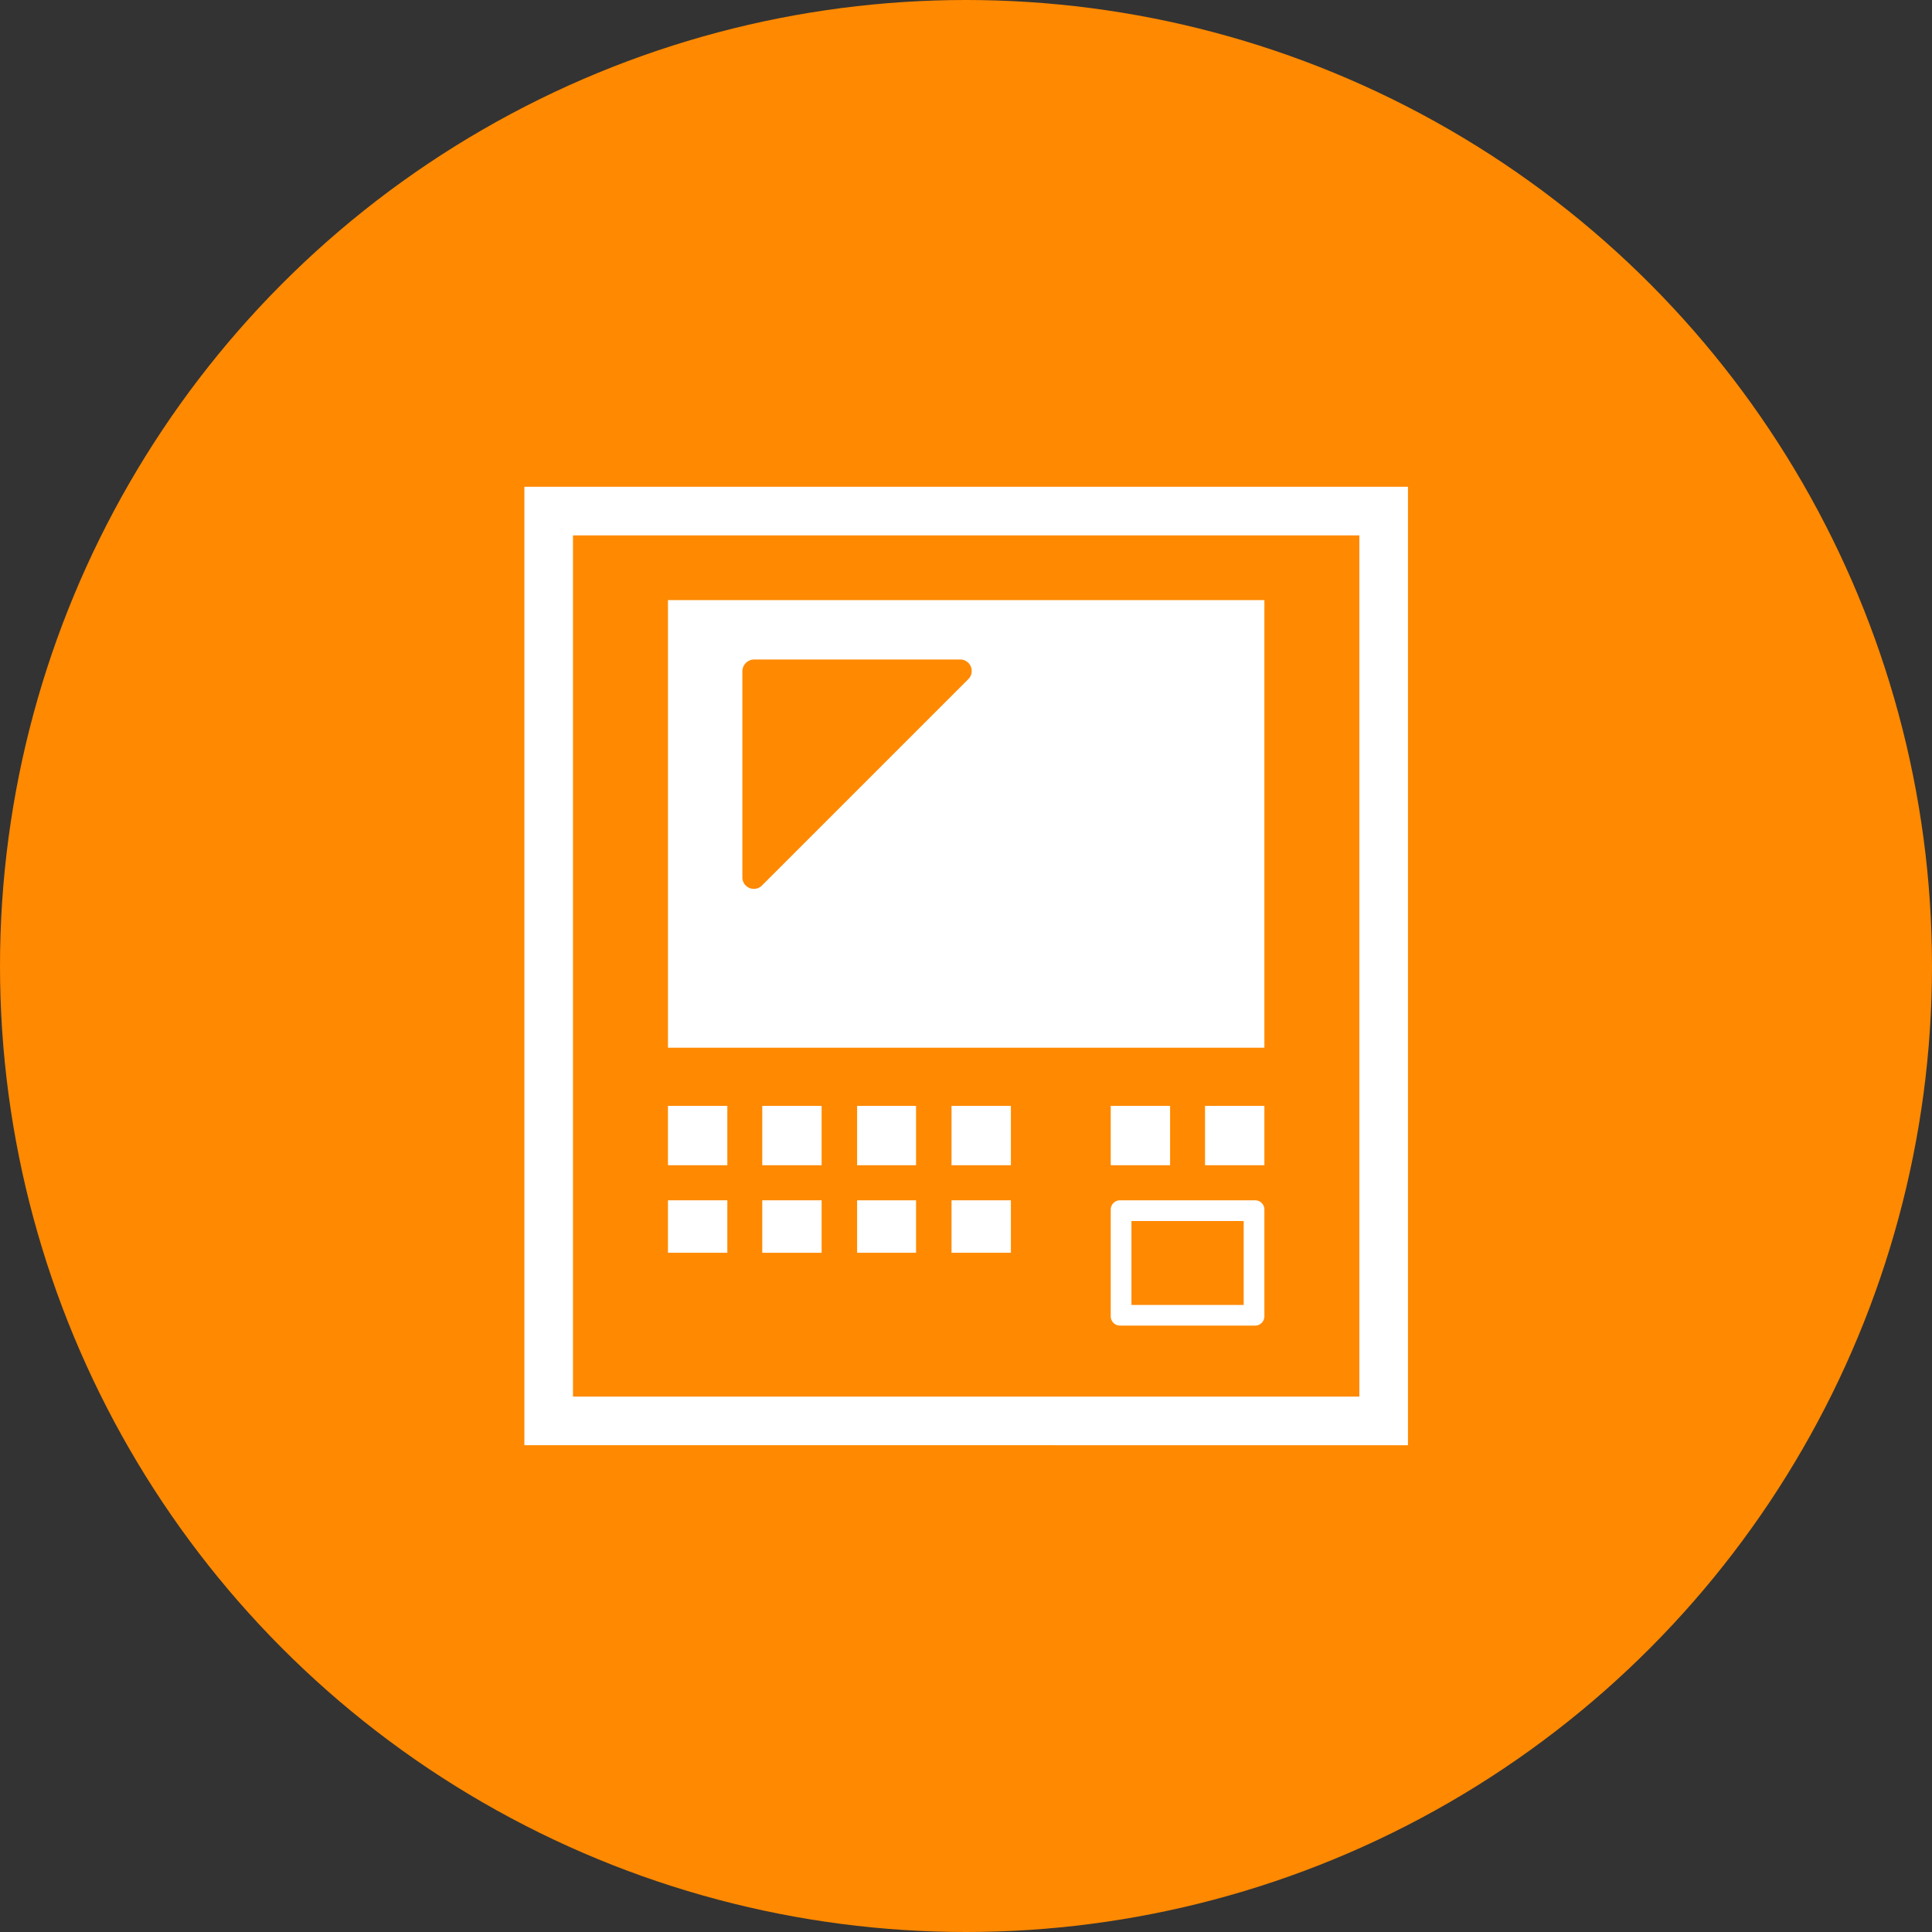
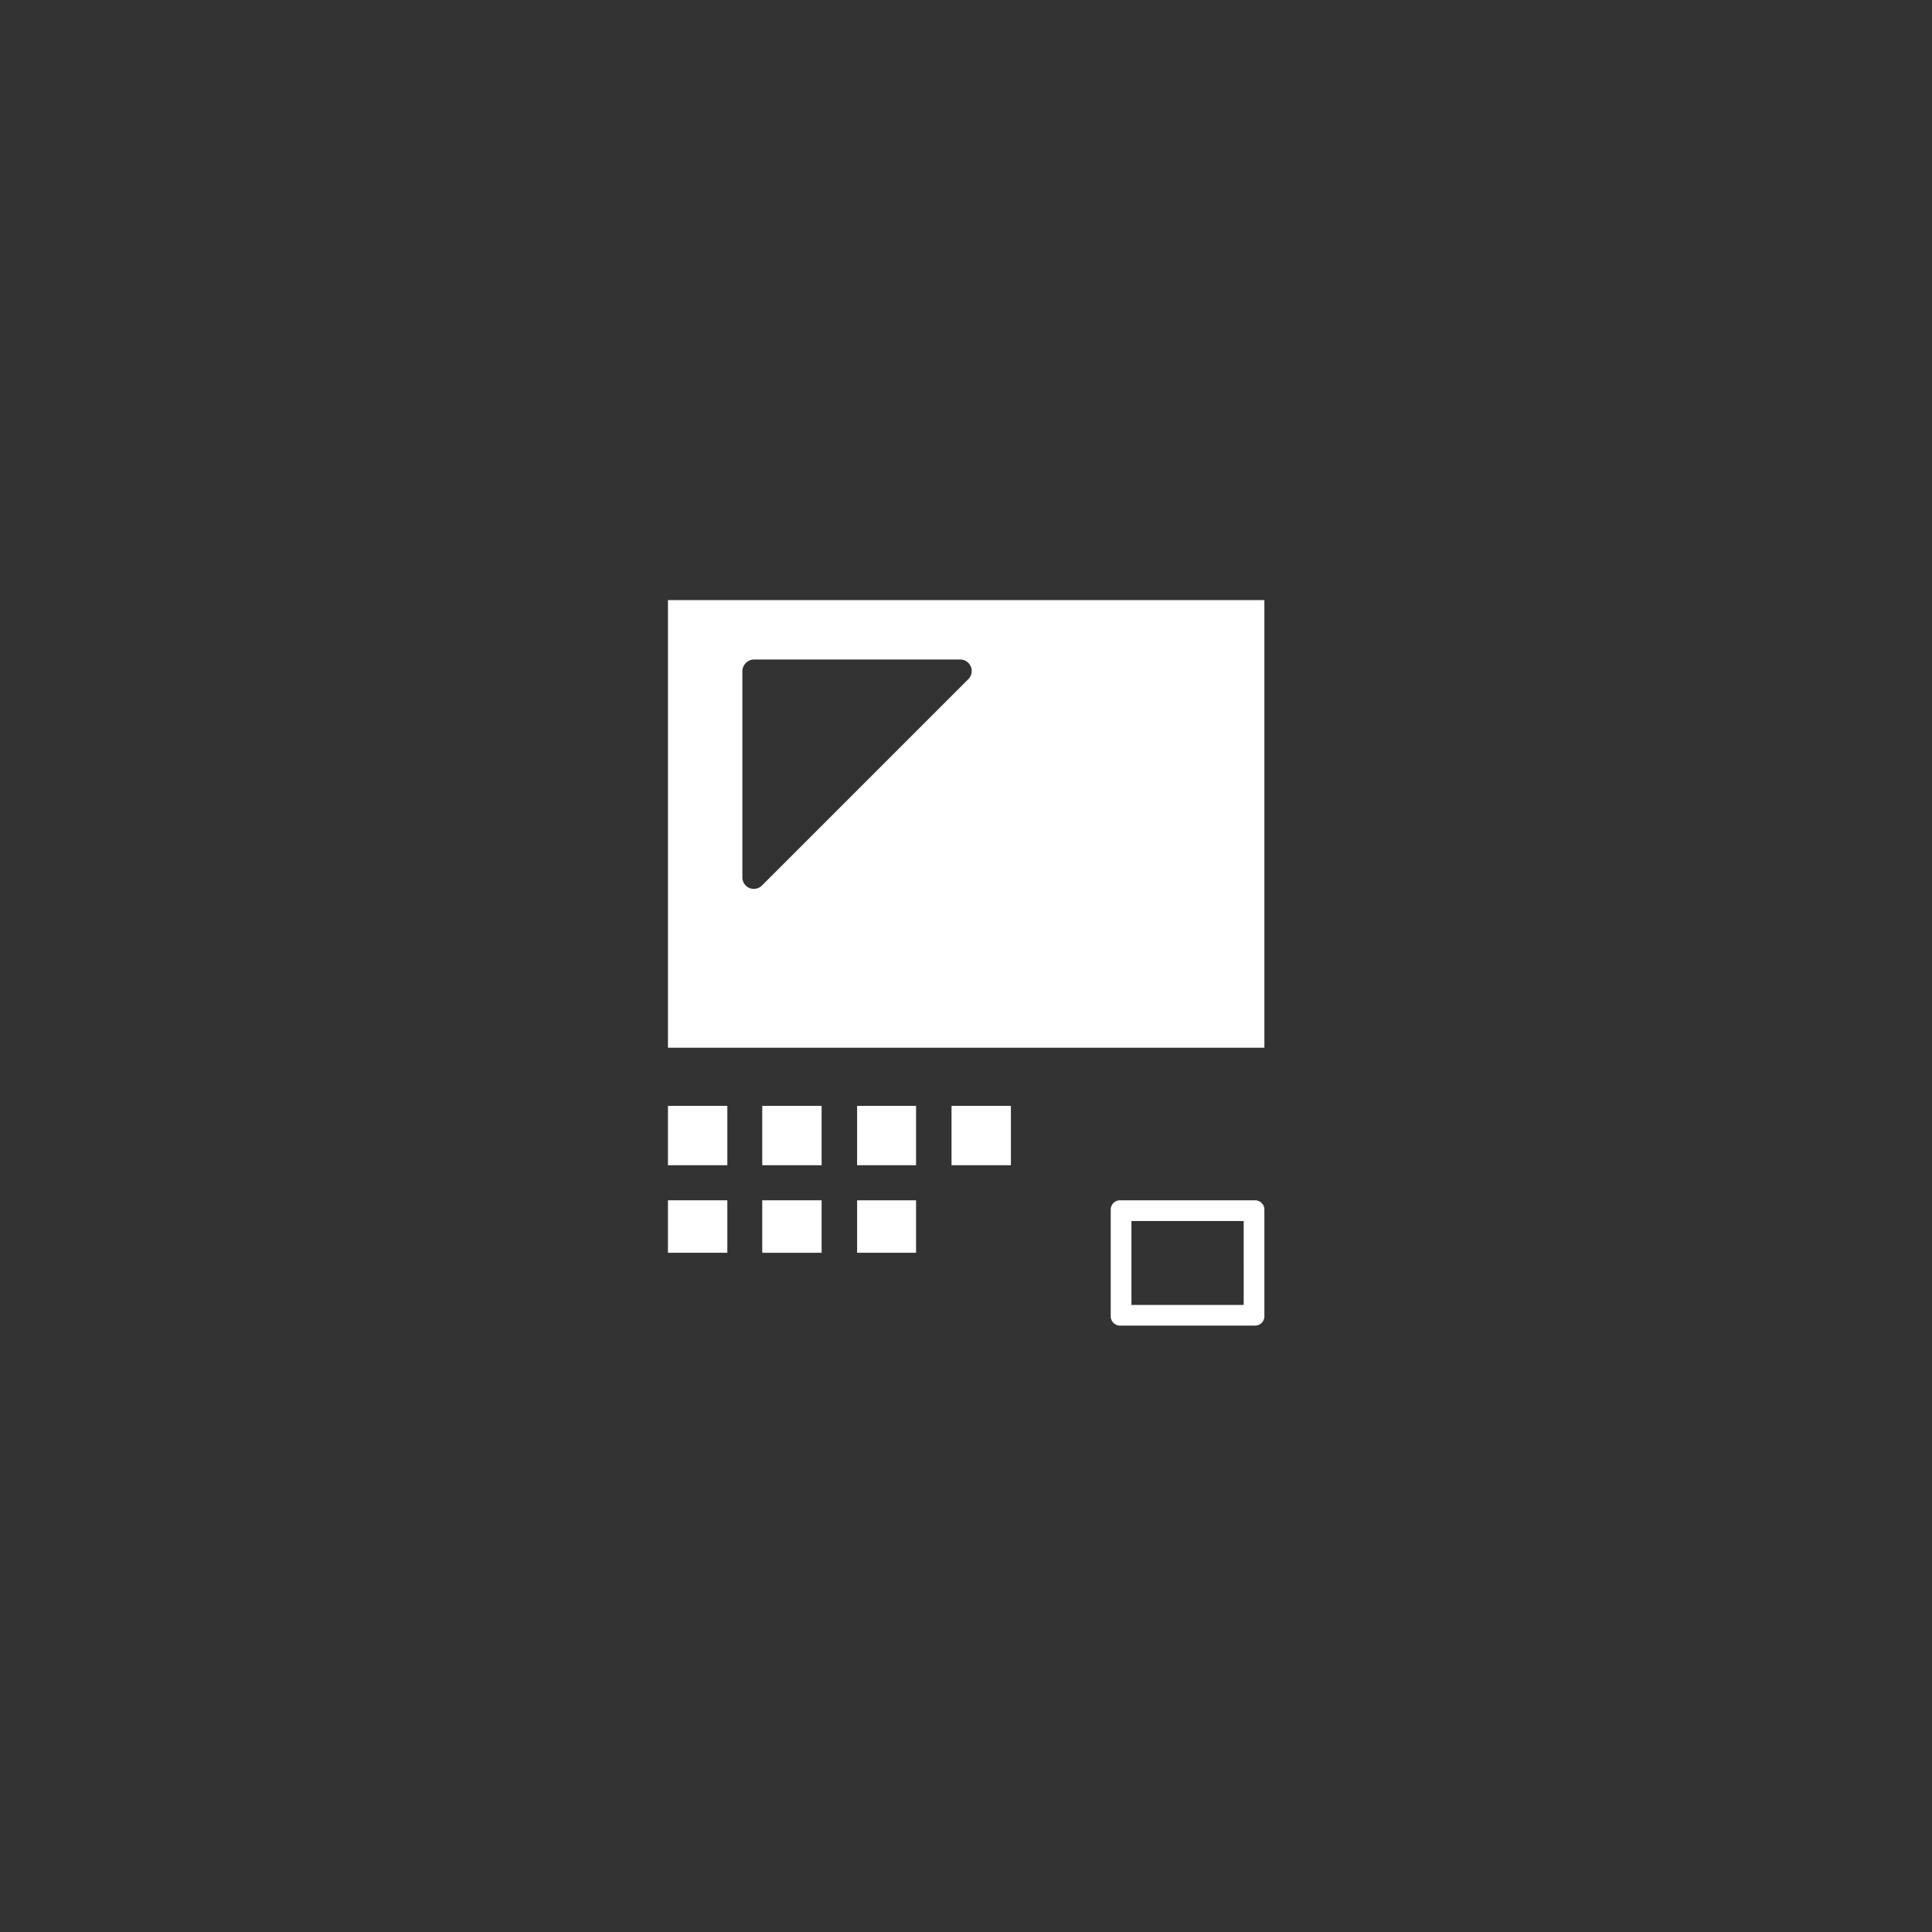
<svg xmlns="http://www.w3.org/2000/svg" width="174" height="174" viewBox="0 0 174 174">
  <rect x="0" y="0" width="174" height="174" fill="#333333" stroke="none" />
  <g id="グループ_5620" data-name="グループ 5620" transform="translate(-972.164 -7018.164)">
-     <circle id="楕円形_37" data-name="楕円形 37" cx="87" cy="87" r="87" transform="translate(972.164 7018.164)" fill="#ff8900" />
    <g id="モニタ付きインターホンの無料アイコン素材_2" data-name="モニタ付きインターホンの無料アイコン素材 2" transform="translate(1019.39 7062.005)">
-       <path id="パス_14073" data-name="パス 14073" d="M19.986,86.291v.027H99.565V0H19.986V86.291Zm75.2-81.914V81.941H24.363V4.377H95.188Z" transform="translate(-19.986)" fill="#fff" />
      <path id="パス_14074" data-name="パス 14074" d="M197.737,330.715v5.32h0v.027h5.309v-5.347Z" transform="translate(-167.77 -274.96)" fill="#fff" />
-       <rect id="長方形_3728" data-name="長方形 3728" width="5.347" height="4.725" transform="translate(38.471 64.26)" fill="#fff" />
      <rect id="長方形_3729" data-name="長方形 3729" width="5.347" height="5.347" transform="translate(38.471 55.755)" fill="#fff" />
      <path id="パス_14075" data-name="パス 14075" d="M147.065,381.16v4.7h0v.027h5.347V381.16Z" transform="translate(-125.641 -316.9)" fill="#fff" />
      <path id="パス_14076" data-name="パス 14076" d="M197.737,381.16v4.7h0v.027h5.309V381.16Z" transform="translate(-167.77 -316.9)" fill="#fff" />
      <path id="パス_14077" data-name="パス 14077" d="M147.065,330.715v5.32h0v.027h5.347v-5.347Z" transform="translate(-125.641 -274.96)" fill="#fff" />
      <path id="パス_14078" data-name="パス 14078" d="M150.409,60.55H96.694v40.311h53.715Zm-26.684,7.137-18.54,18.539a1.034,1.034,0,0,1-1.79-.746V66.941a1.07,1.07,0,0,1,1.057-1.044h18.526A1.037,1.037,0,0,1,123.726,67.687Z" transform="translate(-83.762 -50.342)" fill="#fff" />
      <rect id="長方形_3730" data-name="長方形 3730" width="5.347" height="4.725" transform="translate(12.932 64.26)" fill="#fff" />
-       <path id="パス_14079" data-name="パス 14079" d="M338.571,336.062v-5.347h-5.346v5.32h0v.027Z" transform="translate(-280.416 -274.96)" fill="#fff" />
      <rect id="長方形_3731" data-name="長方形 3731" width="5.347" height="5.347" transform="translate(12.932 55.755)" fill="#fff" />
-       <rect id="長方形_3732" data-name="長方形 3732" width="5.346" height="5.347" transform="translate(61.301 55.755)" fill="#fff" />
      <path id="パス_14080" data-name="パス 14080" d="M346.231,381.16H334.07a.836.836,0,0,0-.845.833V391.6a.838.838,0,0,0,.845.845h12.16a.836.836,0,0,0,.833-.845v-9.612A.833.833,0,0,0,346.231,381.16Zm-1.032,9.425H335.09v-7.56H345.2Z" transform="translate(-280.416 -316.9)" fill="#fff" />
    </g>
  </g>
</svg>